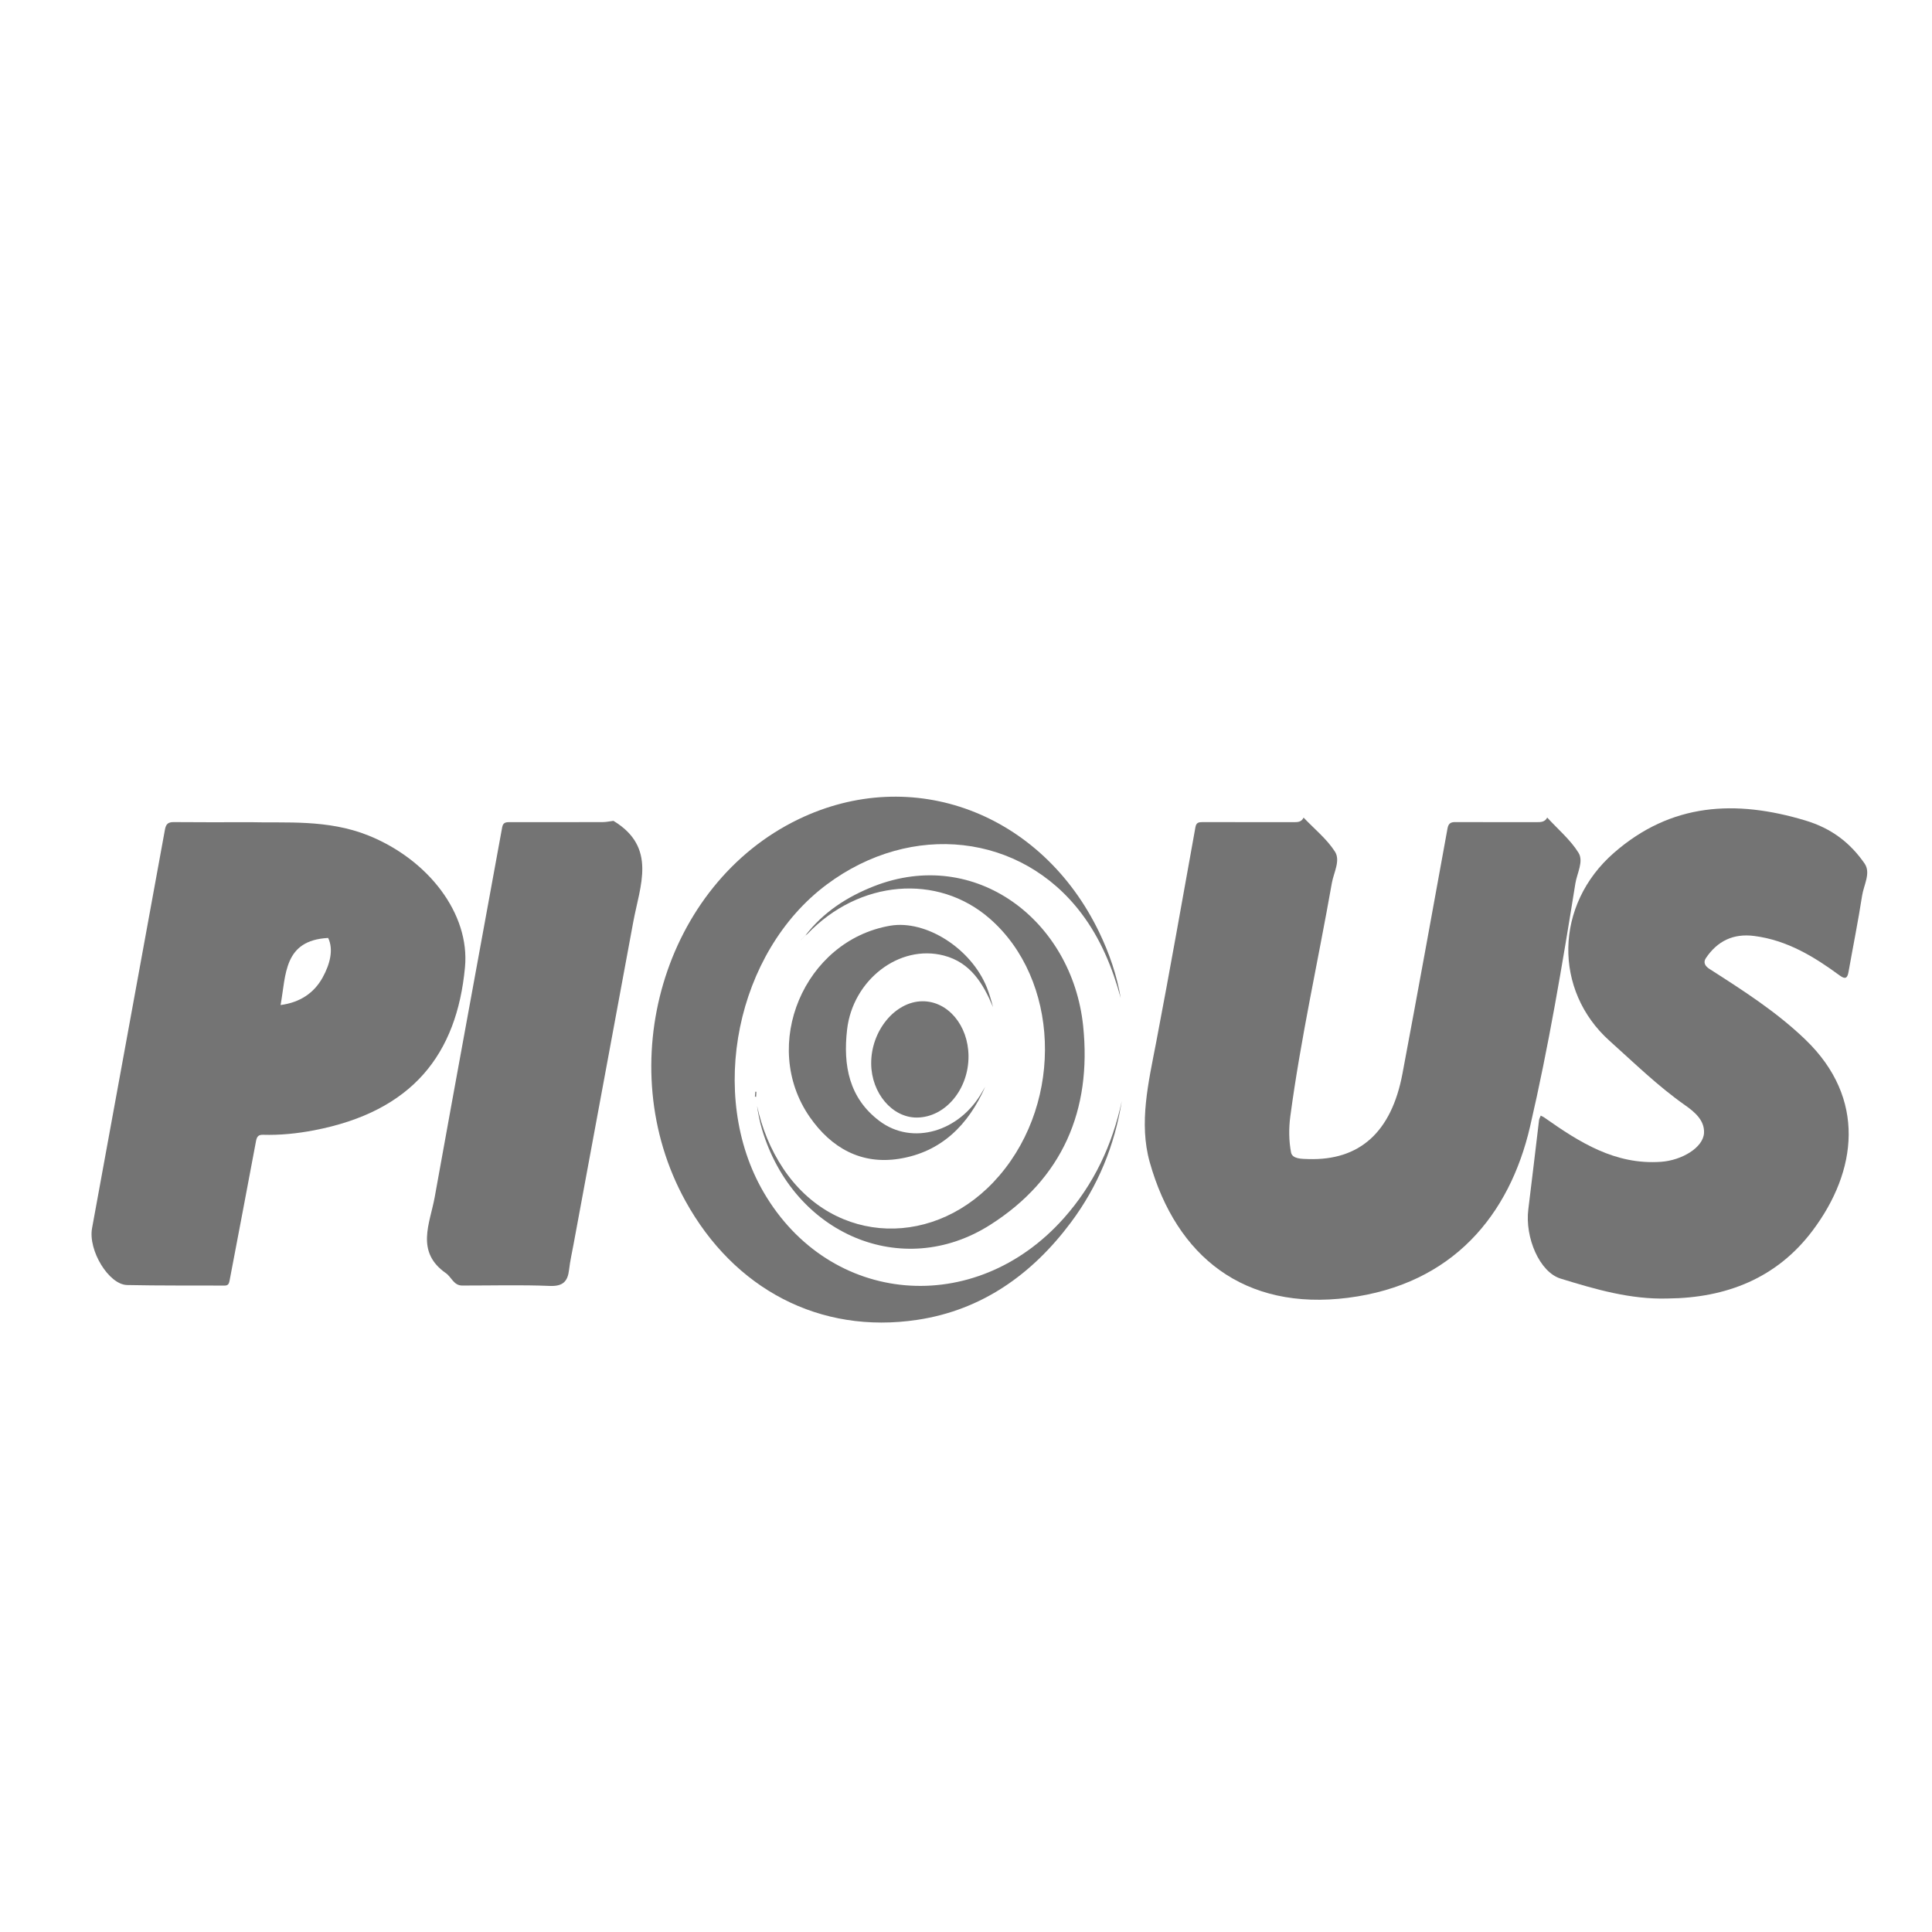
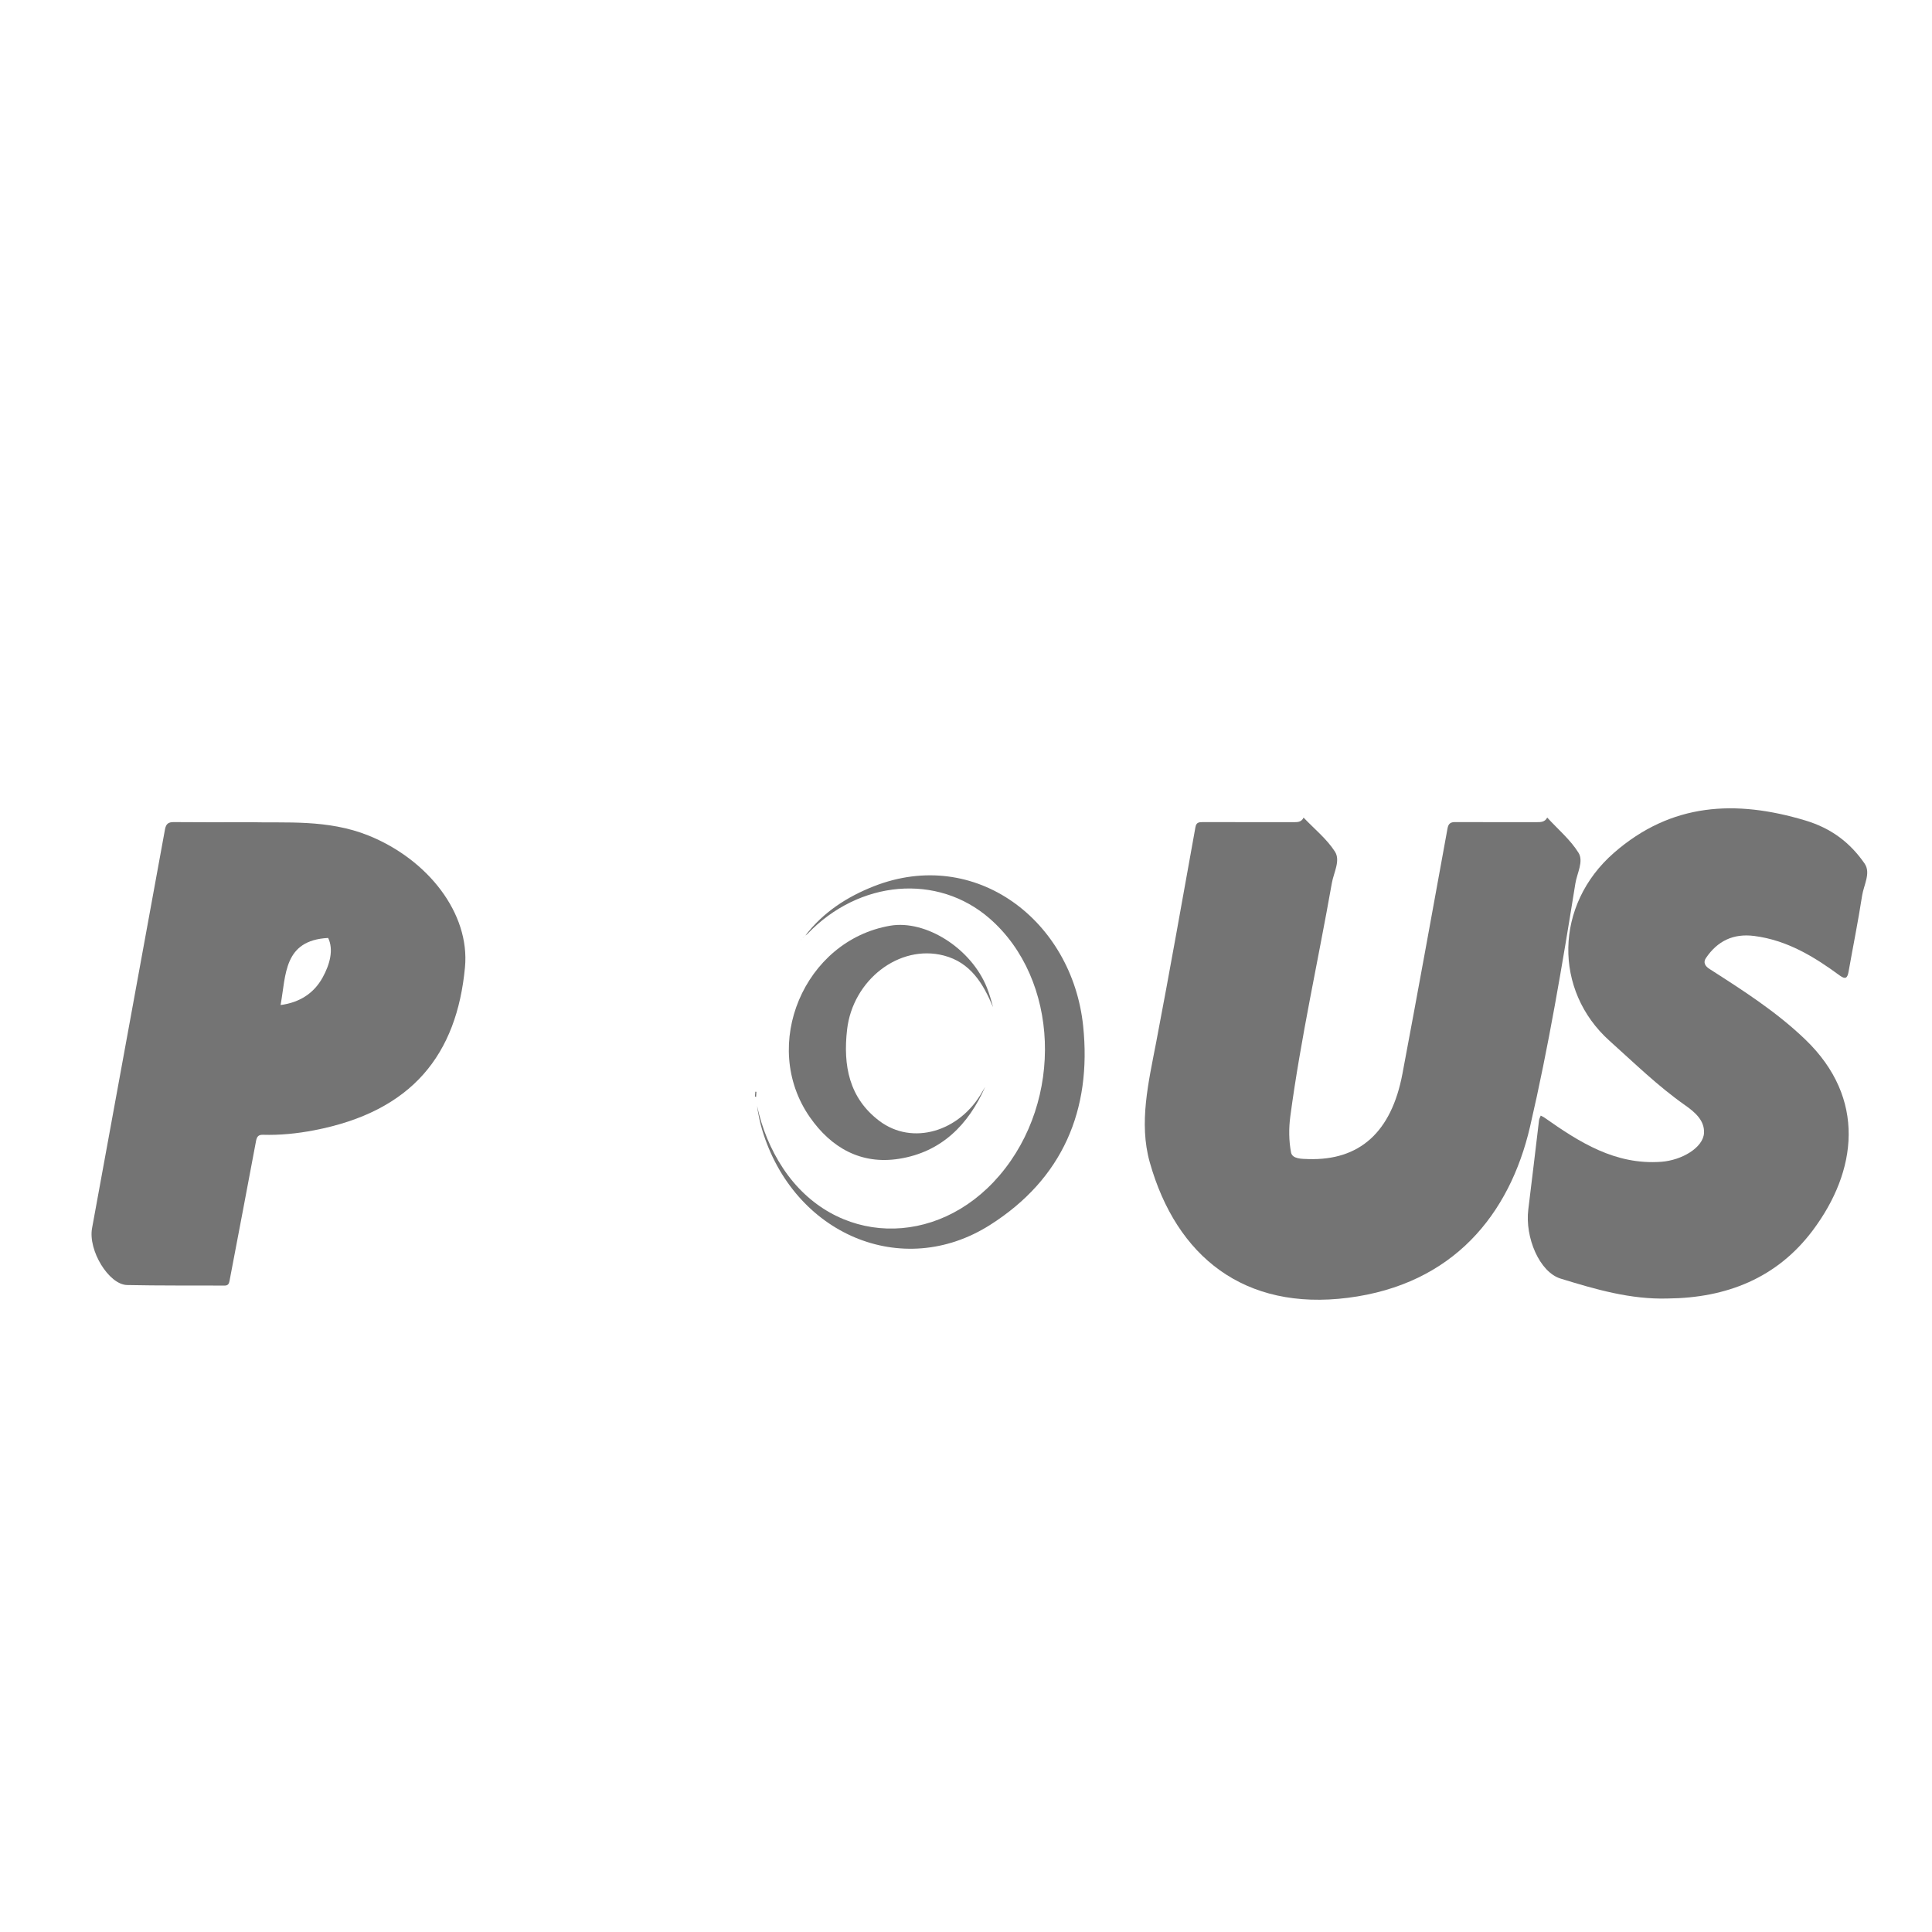
<svg xmlns="http://www.w3.org/2000/svg" version="1.1" id="Layer_1" x="0px" y="0px" viewBox="0 0 1080 1080" style="enable-background:new 0 0 1080 1080;" xml:space="preserve">
  <style type="text/css">
	.st0{fill:#747474;}
</style>
  <g>
    <path class="st0" d="M728.71,457.05c6.08,6.39,12.98,11.93,17.52,18.99c3.23,5.04-0.68,11.72-1.71,17.57   c-7.66,43.48-17.36,86.59-23.22,130.38c-0.89,6.65-0.85,13.7,0.41,20.25c0.71,3.67,6.05,3.58,9.67,3.69   c28.67,0.87,46.43-15.03,52.59-47.68c8.61-45.68,16.88-91.42,25.2-137.14c0.5-2.72,1.69-3.58,4.34-3.56   c15.14,0.08,30.28,0.02,45.43,0.04c2.36,0,4.67,0.01,5.96-2.57c6.06,6.61,12.97,12.4,17.49,19.67c3.01,4.84-0.82,11.41-1.74,17.15   c-7.31,45.54-14.95,91.21-25.34,135.96c-11.42,49.21-43.06,88.21-101.79,95.68c-57.83,7.35-95.89-22.87-110.79-75.74   c-6.2-22-0.69-44.81,3.58-67.1c7.66-40.04,14.73-80.19,21.96-120.3c0.45-2.51,1.85-2.77,3.85-2.77   c16.92,0.02,33.83-0.01,50.75,0.02C725.15,459.59,727.41,459.75,728.71,457.05z" />
    <path class="st0" d="M140.83,459.62c18.34,0.54,42.34-1.73,65.07,7.41c33.42,13.44,56.84,43.63,54.03,73.64   c-4.55,48.58-29.25,80.63-84.45,91.19c-9.44,1.81-18.93,2.77-28.53,2.49c-2.52-0.07-3.38,1.08-3.83,3.49   c-4.87,26.1-9.87,52.18-14.83,78.27c-0.28,1.47-0.85,2.54-2.61,2.53c-18.22-0.08-36.44,0.09-54.64-0.3   C60.81,718.1,49.19,699,51.46,686.57c13.56-74.29,27.22-148.56,40.75-222.85c0.57-3.11,1.8-4.2,4.96-4.16   C109.95,459.7,122.72,459.62,140.83,459.62z M156.85,561.82c10.66-1.4,18.64-6.56,23.52-15.42c4.08-7.41,6.21-15.58,3.07-22.08   C158.46,525.61,159.94,544.91,156.85,561.82z" />
    <path class="st0" d="M932.25,725.87c-20.79,0.62-40.42-5.14-59.85-11.12c-11.85-3.64-20.04-23.06-18.06-38.74   c2.09-16.59,3.98-33.21,5.99-49.82c0.11-0.88,0.63-1.7,0.96-2.56c0.69,0.38,1.43,0.69,2.08,1.14c19.6,13.8,39.54,26.5,65.15,24.69   c11.62-0.82,23.62-7.94,24.04-16.15c0.36-7.15-5.44-11.87-10.66-15.53c-15.2-10.69-28.33-23.57-42.11-35.91   c-31.39-28.1-31-75.99,2.44-105.16c32.01-27.92,67.96-29.78,107.03-18.04c14.51,4.36,25,12.41,33.05,24.04   c3.64,5.27-0.46,11.99-1.38,17.96c-2.2,14.25-5.07,28.4-7.59,42.61c-0.61,3.43-1.72,4.38-4.88,2.06   c-14.42-10.62-29.5-19.77-47.82-22.13c-11.72-1.51-20.57,2.81-27.02,12.35c-1.65,2.44-0.46,4.52,1.96,6.06   c18.75,12.02,37.5,23.98,53.67,39.54c34.15,32.88,28.98,73.48,4.05,106.69C993.29,714.51,965.06,725.56,932.25,725.87z" />
-     <path class="st0" d="M342.91,458.86c-0.27-0.24-0.15-0.1-0.01-0.01c24.51,14.78,14.83,36.28,11.09,56.55   c-11.08,59.99-22.22,119.96-33.33,179.94c-0.89,4.8-1.98,9.59-2.54,14.43c-0.77,6.62-3.47,9.37-10.82,9.07   c-16.29-0.67-32.64-0.19-48.96-0.22c-4.74-0.01-5.96-4.73-9.08-6.91c-17.18-11.96-8.9-27.85-6.25-42.53   c12.41-68.92,25.15-137.78,37.7-206.67c0.46-2.54,1.79-2.92,3.9-2.92c17.5,0.02,35,0.02,52.5-0.04   C338.86,459.55,340.62,459.15,342.91,458.86z" />
-     <path class="st0" d="M627.08,615.52c-3.98,24.84-13.3,47.54-28.4,67.78c-21.67,29.05-49.8,49.08-85.89,54.5   c-54.54,8.2-102.47-17.22-129.61-66.41c-41.94-76-12.1-177.01,63.03-213.35c63.89-30.9,136.15-3.69,168.32,63.26   c5.62,11.7,9.78,23.8,11.96,36.61c-4.63-17.01-11.24-33.12-21.95-47.29C570.77,465.9,509.63,459,462.09,494.5   c-50.5,37.72-66.86,117.63-35.22,171.97c36.94,63.43,118.1,70.38,167.79,14.52C611.53,662.04,621.77,640.07,627.08,615.52z" />
    <path class="st0" d="M450.14,523.04c10.01-13.09,23.38-21.75,38.44-27.65c56.72-22.19,110.79,19.17,116.91,78.15   c4.88,47.02-11.53,85.49-52.02,111.2c-49.11,31.18-109.91,5.27-127.45-53.28c-1.3-4.33-2.19-8.79-2.83-13.31   c2.74,12.57,7.51,24.34,14.59,35c28.7,43.25,85.84,45.03,120.96,3.9c35.99-42.13,33.38-109.74-5.54-143.61   c-29.1-25.33-72.96-21.59-101.86,8.66c-0.35,0.36-0.82,0.61-1.23,0.92C450.11,523.02,450.14,523.04,450.14,523.04z" />
    <path class="st0" d="M550.74,607.51c-9.37,21.27-24.51,36.49-48.08,40.25c-21.3,3.4-38.01-6.1-49.98-23.31   c-27.91-40.11-3.19-98.67,44.87-106.96c19.99-3.45,45.32,12.66,54.09,34.48c1.43,3.56,2.49,7.28,3.47,11.02   c-5.49-13.16-12.57-24.95-27.48-28.83c-25.01-6.51-50.93,13.75-54.1,41.37c-2.31,20.12,1.1,38.26,18.03,51.06   c18.49,13.97,45,6.05,57.57-16.35C549.65,609.32,550.2,608.42,550.74,607.51z" />
-     <path class="st0" d="M541.4,590.23c0.18,18.65-12.95,34.37-28.82,34.49c-13.78,0.11-25.45-13.63-25.58-30.11   c-0.15-18.38,13.37-34.82,28.69-34.9C529.86,559.65,541.23,573.14,541.4,590.23z" />
    <path class="st0" d="M422.01,612.99c0.07-0.91,0.15-1.82,0.22-2.72c0.2,0.02,0.4,0.03,0.6,0.05c-0.05,0.95-0.1,1.9-0.16,2.86   C422.45,613.11,422.23,613.05,422.01,612.99z" />
    <path class="st0" d="M449.75,523.38c-0.35,0.35-0.7,0.7-1.05,1.06c0,0,0.02,0.02,0.02,0.02c0.35-0.35,0.7-0.7,1.05-1.06   C449.77,523.4,449.75,523.38,449.75,523.38z" />
-     <path class="st0" d="M448.01,525.16c0.24-0.23,0.48-0.47,0.72-0.7c0,0-0.02-0.02-0.02-0.02c-0.24,0.23-0.48,0.47-0.72,0.7   L448.01,525.16z" />
-     <path class="st0" d="M449.77,523.4c0.12-0.12,0.24-0.24,0.36-0.36c0,0-0.02-0.02-0.02-0.02c-0.12,0.12-0.24,0.24-0.36,0.36   C449.75,523.38,449.77,523.4,449.77,523.4z" />
+     <path class="st0" d="M448.01,525.16c0.24-0.23,0.48-0.47,0.72-0.7c-0.24,0.23-0.48,0.47-0.72,0.7   L448.01,525.16z" />
    <path class="st0" d="M447.98,525.14c-0.11,0.13-0.22,0.25-0.33,0.38c0,0,0.02,0.02,0.02,0.02c0.11-0.13,0.22-0.25,0.34-0.38   C448.01,525.16,447.98,525.14,447.98,525.14z" />
    <path class="st0" d="M447.65,525.52c0,0,0.02,0.02,0.02,0.02C447.67,525.54,447.65,525.52,447.65,525.52z" />
  </g>
</svg>